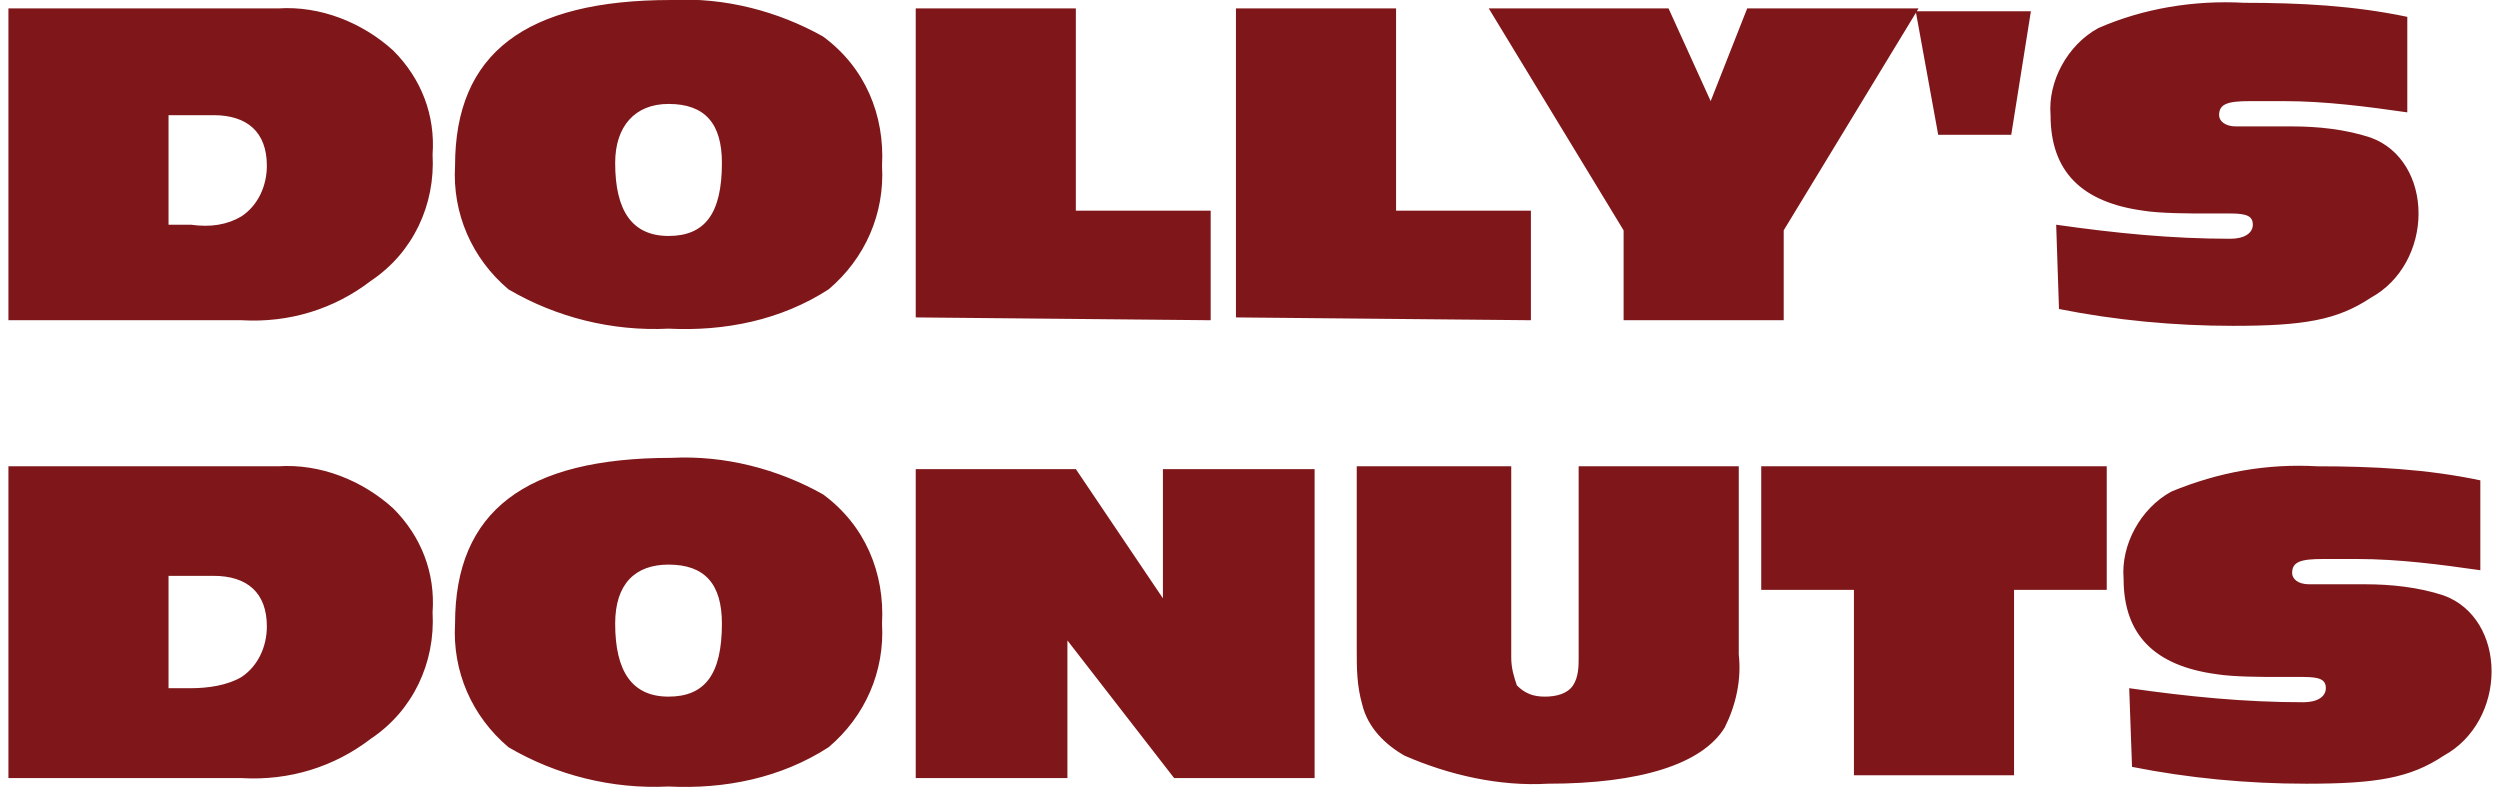
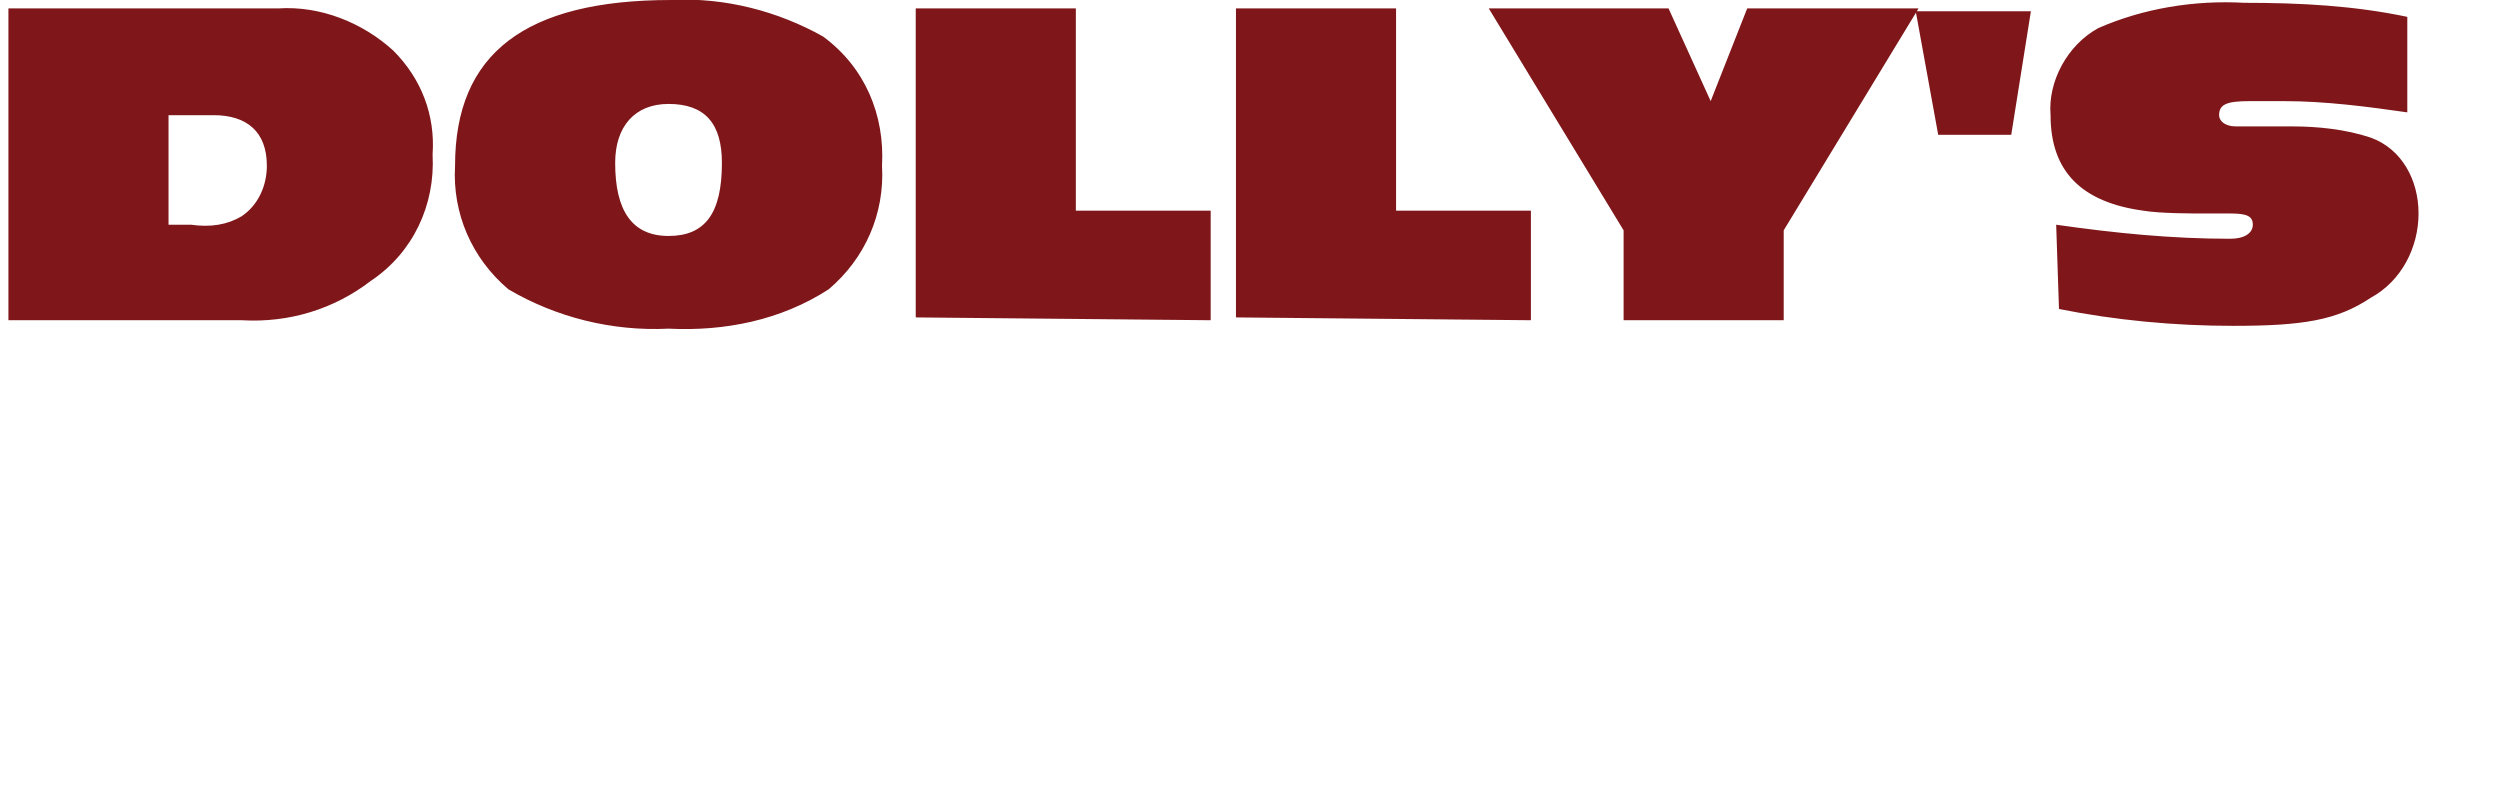
<svg xmlns="http://www.w3.org/2000/svg" version="1.1" id="Layer_1" x="0px" y="0px" viewBox="0 0 89 28" style="enable-background:new 0 0 89 28;" xml:space="preserve">
  <style type="text/css">
	.st0{fill:#7F1619;}
</style>
  <g id="Group_10422" transform="translate(13641 -4767)">
    <g id="Group_10401" transform="translate(-13641 4767)">
      <path id="Path_5364" class="st0" d="M0.3,11.4h8.3c1.7,0.1,3.3-0.4,4.6-1.4c1.5-1,2.3-2.7,2.2-4.5C15.5,4.1,15,2.8,14,1.8    c-1.1-1-2.6-1.6-4.1-1.5H0.3V11.4z M6,8V4.1h1.6c1.2,0,1.9,0.6,1.9,1.8c0,0.7-0.3,1.4-0.9,1.8C8.1,8,7.5,8.1,6.8,8H6z M23.9,0    c-5.2,0-7.7,1.9-7.7,5.9c-0.1,1.7,0.6,3.3,1.9,4.4c1.7,1,3.7,1.5,5.7,1.4c2,0.1,4-0.3,5.7-1.4c1.3-1.1,2-2.7,1.9-4.4    c0.1-1.8-0.6-3.5-2.1-4.6C27.7,0.4,25.8-0.1,23.9,0L23.9,0z M23.8,3.7c1.3,0,1.9,0.7,1.9,2.1c0,1.8-0.6,2.6-1.9,2.6    c-1.3,0-1.9-0.9-1.9-2.6C21.9,4.5,22.6,3.7,23.8,3.7z M43.1,11.4V7.5h-4.8V0.3h-5.7v11L43.1,11.4z M54.5,11.4V7.5h-4.8V0.3H44v11    L54.5,11.4z M63.5,11.4V8.2l4.8-7.9h-6.1l-1.3,3.3l-1.5-3.3H53l4.8,7.9v3.2L63.5,11.4z M71.6,4.8l0.7-4.4h-4.1L69,4.8H71.6z     M73.3,11c2,0.4,4.1,0.6,6.2,0.6c2.5,0,3.7-0.2,4.9-1c1.1-0.6,1.7-1.8,1.7-3c0-1.2-0.6-2.3-1.7-2.7c-0.9-0.3-1.9-0.4-2.8-0.4h-2    c-0.4,0-0.6-0.2-0.6-0.4c0-0.4,0.3-0.5,1.1-0.5h1.2c1.5,0,3,0.2,4.4,0.4V0.6c-1.9-0.4-3.8-0.5-5.8-0.5C78.1,0,76.3,0.3,74.7,1    c-1.1,0.6-1.8,1.9-1.7,3.1c0,2,1.1,3.1,3.3,3.4c0.6,0.1,1.7,0.1,2.2,0.1h0.9c0.6,0,0.8,0.1,0.8,0.4c0,0.3-0.3,0.5-0.8,0.5    c-2.1,0-4.1-0.2-6.2-0.5L73.3,11z" />
-       <path id="Path_5369" class="st0" d="M0.3,27.7h8.3c1.7,0.1,3.3-0.4,4.6-1.4c1.5-1,2.3-2.7,2.2-4.5c0.1-1.4-0.4-2.7-1.4-3.7    c-1.1-1-2.6-1.6-4.1-1.5H0.3V27.7z M6,24.4v-3.9h1.6c1.2,0,1.9,0.6,1.9,1.8c0,0.7-0.3,1.4-0.9,1.8c-0.5,0.3-1.2,0.4-1.8,0.4H6z     M23.9,16.3c-5.2,0-7.7,1.9-7.7,5.9c-0.1,1.7,0.6,3.3,1.9,4.4c1.7,1,3.7,1.5,5.7,1.4c2,0.1,4-0.3,5.7-1.4c1.3-1.1,2-2.7,1.9-4.4    c0.1-1.8-0.6-3.5-2.1-4.6C27.7,16.7,25.8,16.2,23.9,16.3L23.9,16.3z M23.8,20.1c1.3,0,1.9,0.7,1.9,2.1c0,1.8-0.6,2.6-1.9,2.6    c-1.3,0-1.9-0.9-1.9-2.6C21.9,20.8,22.6,20.1,23.8,20.1z M46.8,27.7v-11h-5.4v4.6l-3.1-4.6h-5.7v11H38v-4.9l3.8,4.9L46.8,27.7z     M48.3,16.6v6.5c0,0.7,0,1.3,0.2,2c0.2,0.8,0.8,1.4,1.5,1.8c1.6,0.7,3.4,1.1,5.1,1c3.3,0,5.5-0.7,6.3-2c0.4-0.8,0.6-1.7,0.5-2.6    v-6.7h-5.7v6.8c0,0.3,0,0.7-0.2,1c-0.2,0.3-0.6,0.4-1,0.4c-0.4,0-0.7-0.1-1-0.4c-0.1-0.3-0.2-0.6-0.2-1v-6.8L48.3,16.6z     M71.7,27.7V21H75v-4.4H62.7V21H66v6.6H71.7z M75.9,27.3c2,0.4,4.1,0.6,6.2,0.6c2.5,0,3.7-0.2,4.9-1c1.1-0.6,1.7-1.8,1.7-3    c0-1.2-0.6-2.3-1.7-2.7c-0.9-0.3-1.9-0.4-2.8-0.4h-2c-0.4,0-0.6-0.2-0.6-0.4c0-0.4,0.3-0.5,1.1-0.5h1.2c1.5,0,3,0.2,4.4,0.4v-3.2    c-1.9-0.4-3.8-0.5-5.8-0.5c-1.8-0.1-3.5,0.2-5.2,0.9c-1.1,0.6-1.8,1.9-1.7,3.1c0,2,1.1,3.1,3.3,3.4c0.6,0.1,1.7,0.1,2.2,0.1h0.9    c0.6,0,0.8,0.1,0.8,0.4c0,0.3-0.3,0.5-0.8,0.5c-2.1,0-4.1-0.2-6.2-0.5L75.9,27.3z" />
    </g>
  </g>
</svg>